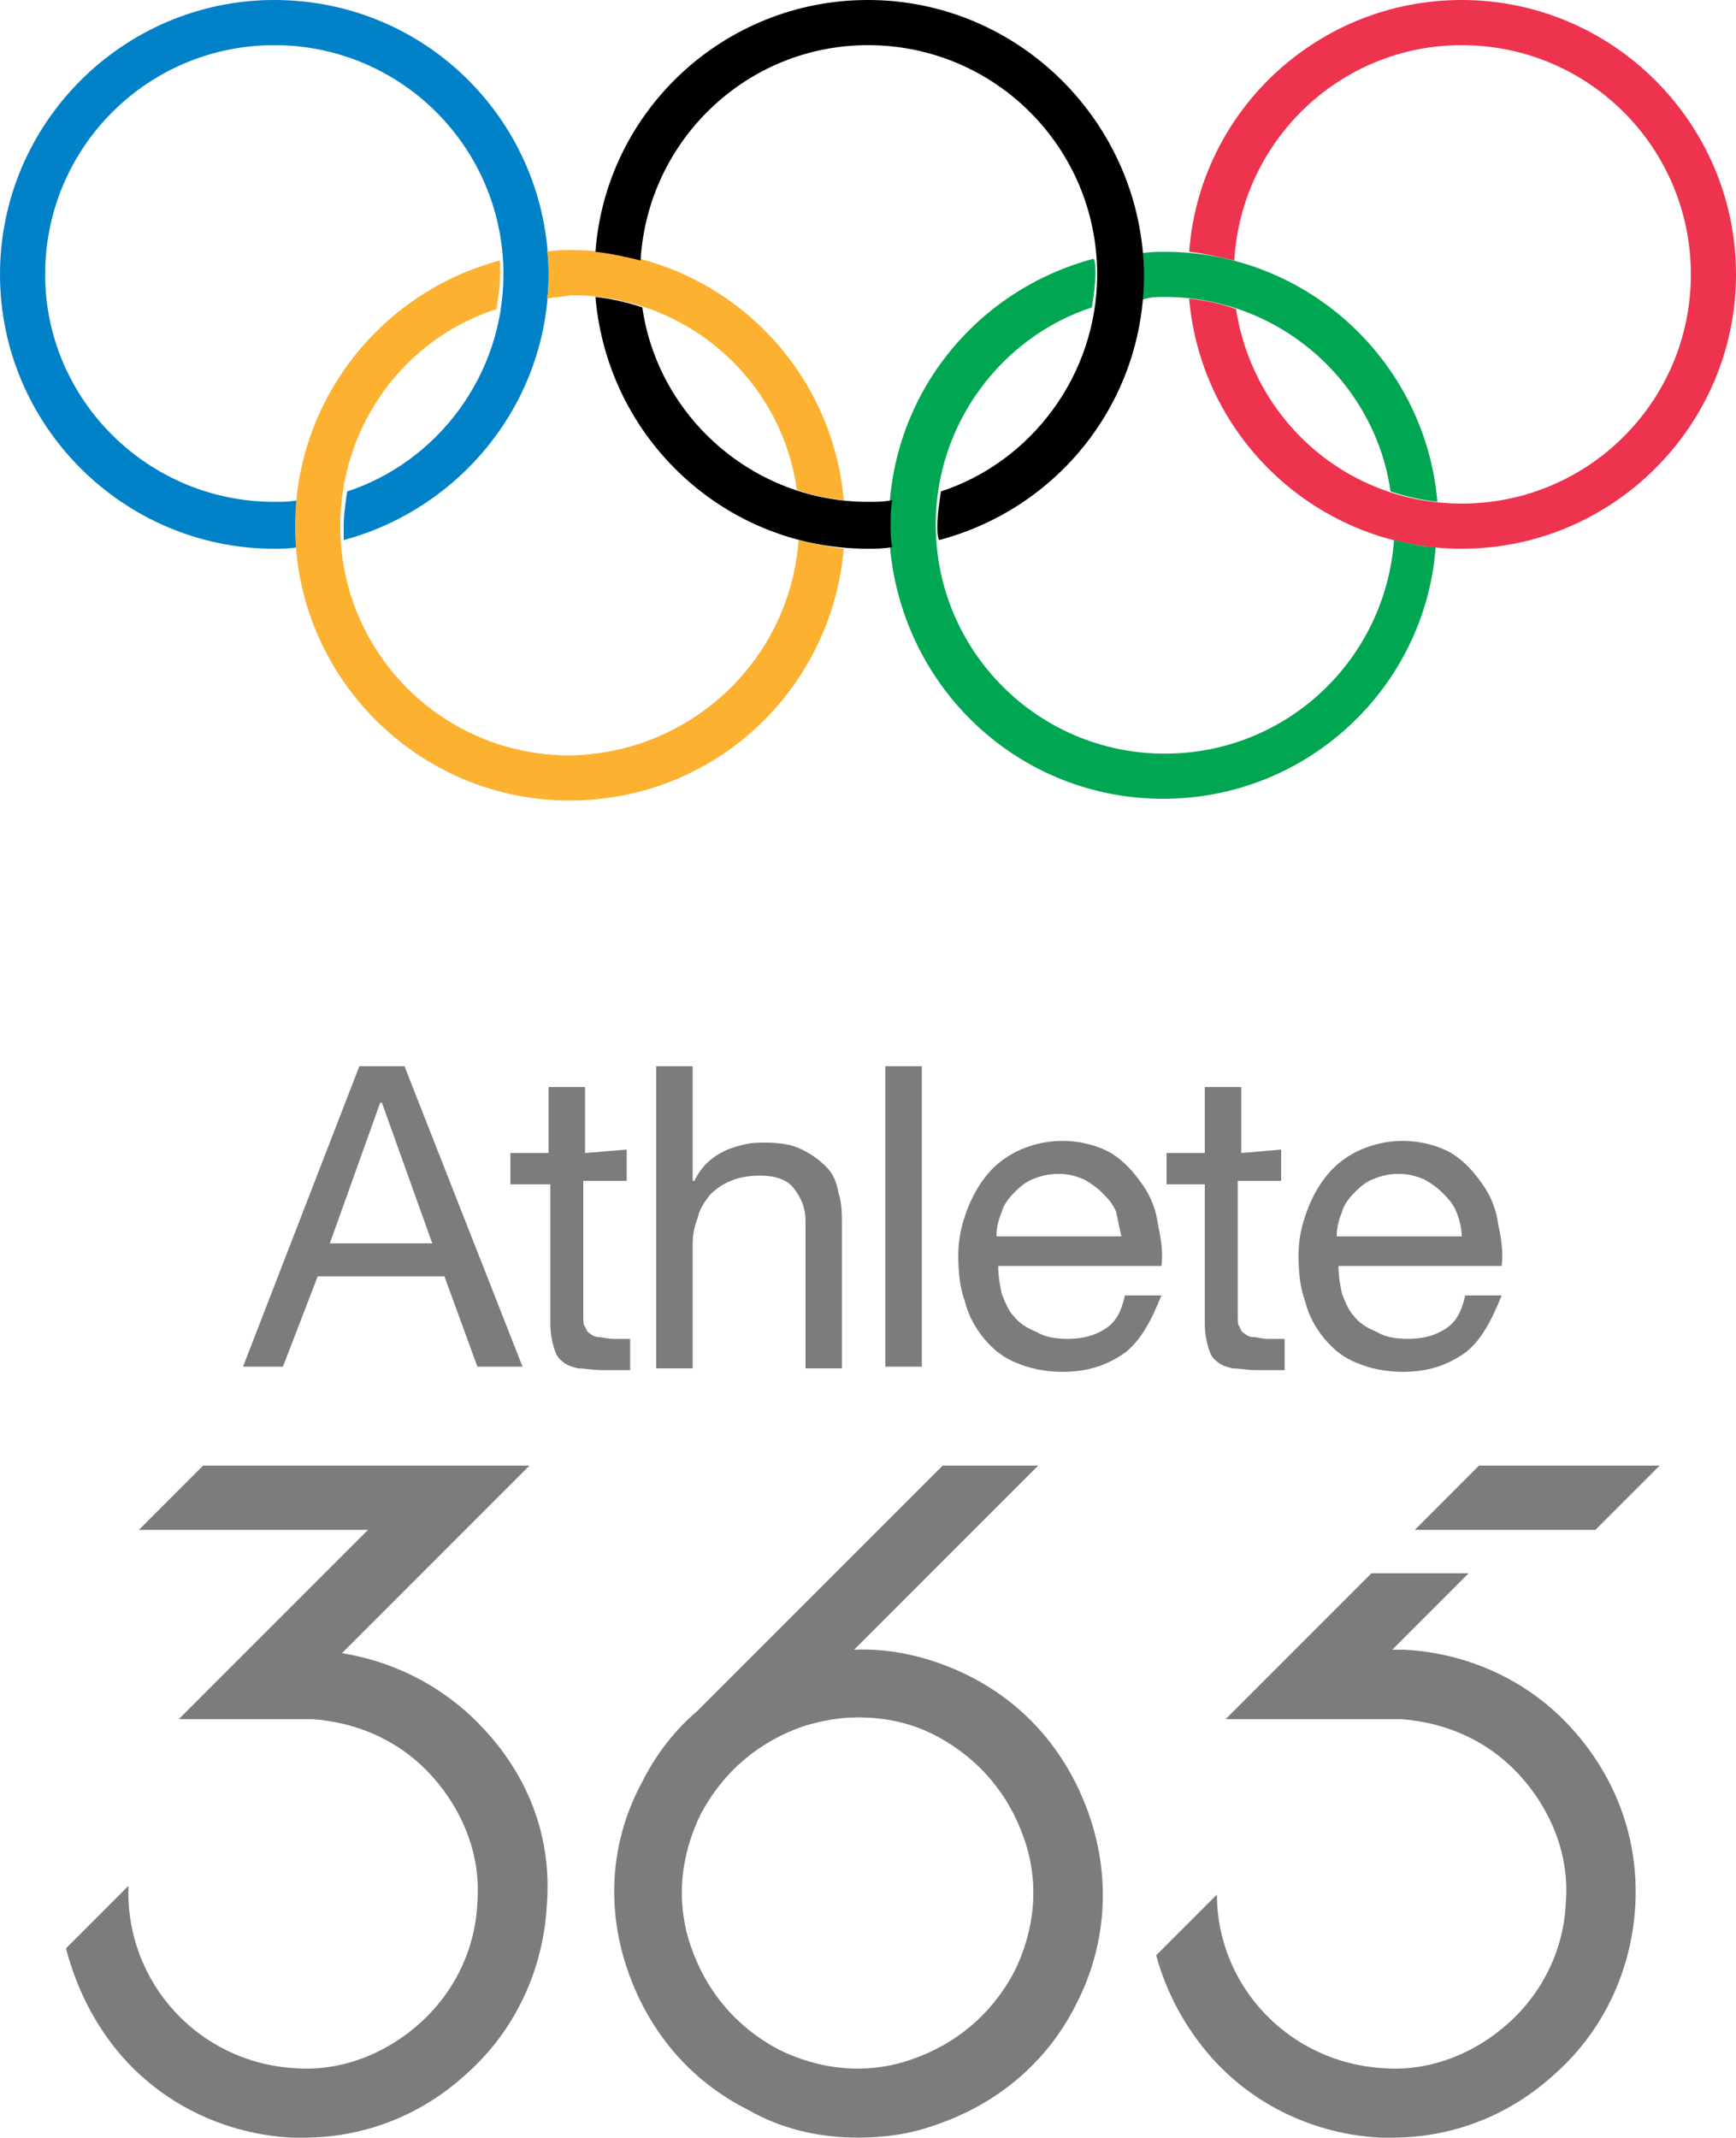
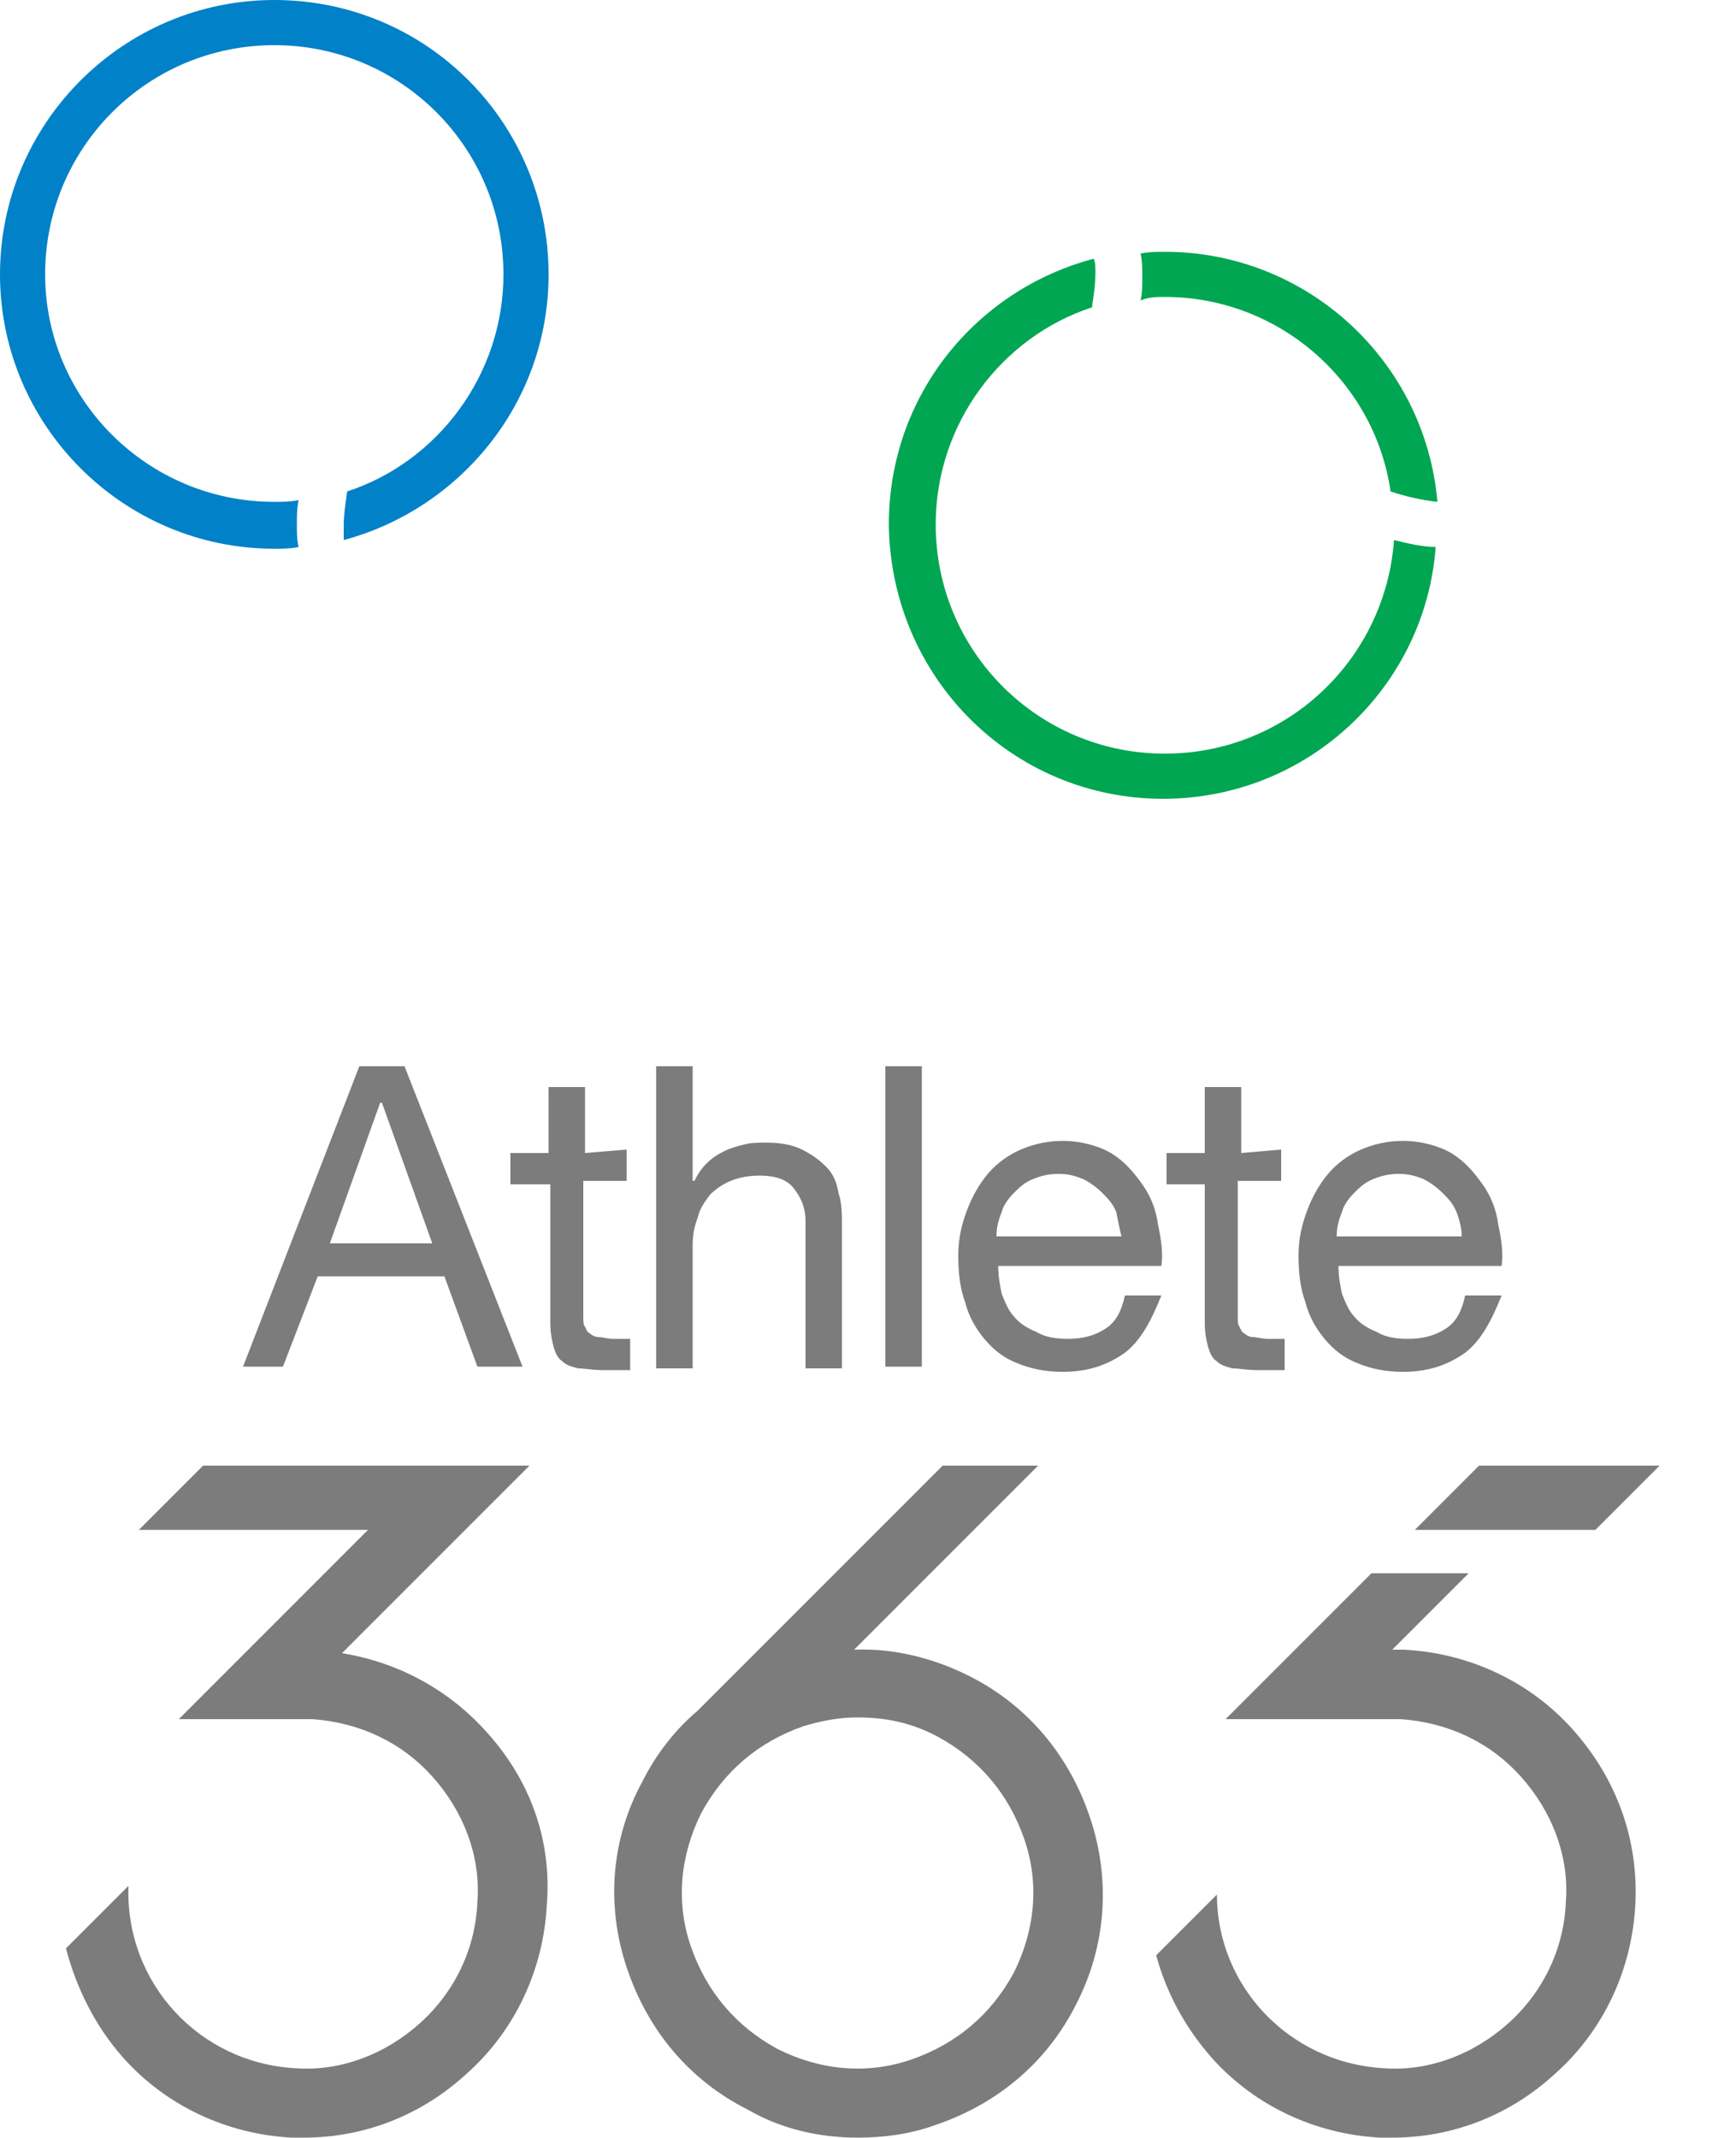
<svg xmlns="http://www.w3.org/2000/svg" width="100" height="123.1" viewBox="0 0 100 123.1">
-   <path d="M23.3 61.4l6.8 17.3h-2.6l-1.9-5.2h-7.3l-2 5.2H14l6.7-17.3h2.6zm1.6 10.2L22 63.5h-.1L19 71.6h5.9zm11.2-5.4V68h-2.5v7.8c0 .3 0 .5.1.6.1.2.1.3.3.4.1.1.3.2.5.2s.5.1.8.1h1v1.8h-1.6c-.6 0-1-.1-1.4-.1-.4-.1-.7-.2-.9-.4-.3-.2-.4-.5-.5-.8-.1-.4-.2-.8-.2-1.4v-8h-2.3v-1.8h2.2v-3.8h2.1v3.8l2.4-.2zm3.8-4.8V68h.1c.2-.4.4-.7.7-1 .3-.3.6-.5 1-.7.4-.2.8-.3 1.2-.4.4-.1.8-.1 1.2-.1.8 0 1.5.1 2.1.4.6.3 1 .6 1.4 1 .4.4.6.9.7 1.5.2.6.2 1.2.2 1.9v8.2h-2.1v-8.5c0-.8-.3-1.4-.7-1.9s-1.1-.7-1.9-.7c-.7 0-1.2.1-1.7.3-.5.2-.9.5-1.2.8-.3.4-.6.8-.7 1.3-.2.5-.3 1-.3 1.6v7.1h-2.1V61.4h2.1zm13.2 0v17.3H51V61.4h2.1zm11.7 16.5c-1 .7-2.1 1.1-3.6 1.1-1 0-1.9-.2-2.6-.5-.8-.3-1.4-.8-1.9-1.4-.5-.6-.9-1.3-1.1-2.1-.3-.8-.4-1.7-.4-2.7 0-1 .2-1.8.5-2.6s.7-1.5 1.2-2.1 1.2-1.1 1.9-1.4c.7-.3 1.5-.5 2.4-.5 1.1 0 2.1.3 2.8.7.8.5 1.3 1.1 1.8 1.8s.8 1.5.9 2.3c.2.9.3 1.7.2 2.4h-9.4c0 .6.1 1.1.2 1.6.2.5.4 1 .7 1.3.3.4.8.7 1.3.9.5.3 1.1.4 1.8.4.9 0 1.6-.2 2.2-.6.6-.4.9-1 1.1-1.9h2.1c-.6 1.5-1.2 2.6-2.1 3.3zm-.5-8.1c-.2-.5-.5-.8-.8-1.1-.3-.3-.7-.6-1.1-.8-.5-.2-.9-.3-1.4-.3-.6 0-1 .1-1.5.3-.5.2-.8.5-1.1.8-.3.3-.6.7-.7 1.1-.2.5-.3.9-.3 1.4h7.2c-.1-.4-.2-.9-.3-1.4zm9.5-3.6V68h-2.5v7.8c0 .3 0 .5.1.6.1.2.1.3.3.4.1.1.3.2.5.2s.5.1.8.1h1v1.8h-1.6c-.6 0-1-.1-1.4-.1-.4-.1-.7-.2-.9-.4-.3-.2-.4-.5-.5-.8-.1-.4-.2-.8-.2-1.4v-8h-2.2v-1.8h2.2v-3.8h2.1v3.8l2.3-.2zm10.6 11.7c-1 .7-2.1 1.1-3.6 1.1-1 0-1.9-.2-2.6-.5-.8-.3-1.4-.8-1.9-1.4-.5-.6-.9-1.3-1.1-2.1-.3-.8-.4-1.7-.4-2.7 0-1 .2-1.8.5-2.6s.7-1.5 1.2-2.1c.5-.6 1.2-1.1 1.9-1.4.7-.3 1.5-.5 2.4-.5 1.1 0 2.1.3 2.8.7.8.5 1.3 1.1 1.8 1.8s.8 1.5.9 2.3c.2.9.3 1.7.2 2.4h-9.4c0 .6.1 1.1.2 1.6.2.5.4 1 .7 1.3.3.4.8.7 1.3.9.5.3 1.1.4 1.8.4.9 0 1.6-.2 2.2-.6.6-.4.9-1 1.1-1.9h2.1c-.6 1.5-1.2 2.6-2.1 3.3zm-.5-8.1c-.2-.5-.5-.8-.8-1.1-.3-.3-.7-.6-1.1-.8-.5-.2-.9-.3-1.4-.3-.6 0-1 .1-1.5.3-.5.2-.8.5-1.1.8-.3.3-.6.7-.7 1.1-.2.5-.3.9-.3 1.4h7.2c0-.4-.1-.9-.3-1.4zm-56 29.8c-2.2-2.4-5.1-3.9-8.2-4.4l10.8-10.8H11.7L8 88.1h13.2L10.3 99H18c2.7.2 5.1 1.3 6.9 3.3 1.8 2 2.8 4.6 2.6 7.2-.1 2.7-1.3 5.2-3.3 7-2 1.8-4.6 2.8-7.2 2.6-5.5-.3-9.8-4.9-9.6-10.5l-3.6 3.6c.6 2.3 1.7 4.5 3.3 6.3 2.5 2.8 6 4.4 9.7 4.6h.7c3.5 0 6.8-1.3 9.4-3.7 2.8-2.5 4.4-6 4.6-9.7.3-3.8-1-7.3-3.6-10.1m62.7 0c-2.5-2.8-6-4.4-9.7-4.6h-.7l4.4-4.4H79L74.6 95 72 97.6 70.6 99h10.1c2.7.2 5.1 1.3 6.9 3.3 1.8 2 2.8 4.6 2.6 7.2-.1 2.7-1.3 5.2-3.3 7-2 1.8-4.6 2.8-7.2 2.6-5.4-.3-9.6-4.7-9.6-10l-3.5 3.5c.6 2.2 1.7 4.2 3.2 5.9 2.5 2.8 6 4.4 9.7 4.6h.7c3.5 0 6.8-1.3 9.4-3.7 2.8-2.5 4.4-6 4.6-9.7.2-3.8-1.1-7.3-3.6-10.1M59 105.9c-.9-2.6-2.6-4.6-5-5.9-1.5-.8-3-1.1-4.6-1.1-1.1 0-2.1.2-3.1.5-2.6.9-4.6 2.6-5.9 5-1.2 2.4-1.5 5.1-.6 7.7.9 2.6 2.6 4.6 5 5.9 2.4 1.2 5.1 1.5 7.7.6 2.6-.9 4.6-2.6 5.9-5 1.2-2.4 1.5-5.1.6-7.7m3 9.5c-1.7 3.4-4.6 5.8-8.2 7-1.4.5-2.9.7-4.4.7-2.2 0-4.4-.5-6.3-1.6-3.4-1.7-5.8-4.6-7-8.2-1.2-3.6-.9-7.4.9-10.7.8-1.6 1.9-3 3.2-4.1l14.1-14.1h5.5L49.2 95c2.3-.1 4.6.5 6.6 1.5 3.4 1.7 5.8 4.6 7 8.2 1.2 3.6.9 7.4-.8 10.7m29.9-27.3H81.5l3.7-3.7h10.4l-3.7 3.7z" fill="#7c7c7c" />
+   <path d="M23.3 61.4l6.8 17.3h-2.6l-1.9-5.2h-7.3l-2 5.2H14l6.7-17.3h2.6zm1.6 10.2L22 63.5h-.1L19 71.6h5.9zm11.2-5.4V68h-2.5v7.8c0 .3 0 .5.1.6.1.2.1.3.3.4.1.1.3.2.5.2s.5.1.8.1h1v1.8h-1.6c-.6 0-1-.1-1.4-.1-.4-.1-.7-.2-.9-.4-.3-.2-.4-.5-.5-.8-.1-.4-.2-.8-.2-1.4v-8h-2.3v-1.8h2.2v-3.8h2.1v3.8l2.4-.2zm3.8-4.8V68h.1c.2-.4.4-.7.7-1 .3-.3.6-.5 1-.7.4-.2.8-.3 1.2-.4.4-.1.8-.1 1.2-.1.8 0 1.5.1 2.1.4.6.3 1 .6 1.4 1 .4.4.6.9.7 1.5.2.6.2 1.2.2 1.9v8.2h-2.1v-8.5c0-.8-.3-1.4-.7-1.9s-1.1-.7-1.9-.7c-.7 0-1.2.1-1.7.3-.5.2-.9.5-1.2.8-.3.4-.6.8-.7 1.3-.2.5-.3 1-.3 1.6v7.1h-2.1V61.4h2.1zm13.2 0v17.3H51V61.4h2.1zm11.7 16.5c-1 .7-2.1 1.1-3.6 1.1-1 0-1.9-.2-2.6-.5-.8-.3-1.4-.8-1.9-1.4-.5-.6-.9-1.3-1.1-2.1-.3-.8-.4-1.7-.4-2.7 0-1 .2-1.8.5-2.6s.7-1.5 1.2-2.1 1.2-1.1 1.9-1.4c.7-.3 1.5-.5 2.4-.5 1.1 0 2.1.3 2.8.7.8.5 1.3 1.1 1.8 1.8s.8 1.5.9 2.3c.2.9.3 1.7.2 2.4h-9.4c0 .6.1 1.1.2 1.6.2.5.4 1 .7 1.3.3.4.8.7 1.3.9.5.3 1.1.4 1.8.4.9 0 1.6-.2 2.2-.6.6-.4.9-1 1.1-1.9h2.1c-.6 1.5-1.2 2.6-2.1 3.3zm-.5-8.1c-.2-.5-.5-.8-.8-1.1-.3-.3-.7-.6-1.1-.8-.5-.2-.9-.3-1.4-.3-.6 0-1 .1-1.5.3-.5.2-.8.5-1.1.8-.3.3-.6.7-.7 1.1-.2.5-.3.9-.3 1.4h7.2c-.1-.4-.2-.9-.3-1.4zm9.5-3.6V68h-2.5v7.8c0 .3 0 .5.1.6.1.2.1.3.3.4.1.1.3.2.5.2s.5.1.8.1h1v1.8h-1.6c-.6 0-1-.1-1.4-.1-.4-.1-.7-.2-.9-.4-.3-.2-.4-.5-.5-.8-.1-.4-.2-.8-.2-1.4v-8h-2.2v-1.8h2.2v-3.8h2.1v3.8l2.3-.2zm10.6 11.7c-1 .7-2.1 1.1-3.6 1.1-1 0-1.9-.2-2.6-.5-.8-.3-1.4-.8-1.9-1.4-.5-.6-.9-1.3-1.1-2.1-.3-.8-.4-1.7-.4-2.7 0-1 .2-1.8.5-2.6s.7-1.5 1.2-2.1c.5-.6 1.2-1.1 1.9-1.4.7-.3 1.5-.5 2.4-.5 1.1 0 2.1.3 2.8.7.8.5 1.3 1.1 1.8 1.8s.8 1.5.9 2.3c.2.9.3 1.7.2 2.4h-9.4c0 .6.1 1.1.2 1.6.2.5.4 1 .7 1.3.3.4.8.7 1.3.9.5.3 1.1.4 1.8.4.9 0 1.6-.2 2.2-.6.6-.4.9-1 1.1-1.9h2.1c-.6 1.5-1.2 2.6-2.1 3.3zm-.5-8.1c-.2-.5-.5-.8-.8-1.1-.3-.3-.7-.6-1.1-.8-.5-.2-.9-.3-1.4-.3-.6 0-1 .1-1.5.3-.5.2-.8.5-1.1.8-.3.3-.6.7-.7 1.1-.2.5-.3.9-.3 1.4h7.2c0-.4-.1-.9-.3-1.4zm-56 29.8c-2.2-2.4-5.1-3.9-8.2-4.4l10.8-10.8H11.7L8 88.1h13.2L10.3 99H18c2.7.2 5.1 1.3 6.9 3.3 1.8 2 2.8 4.6 2.6 7.2-.1 2.7-1.3 5.2-3.3 7-2 1.8-4.6 2.8-7.2 2.6-5.5-.3-9.8-4.9-9.6-10.5l-3.6 3.6c.6 2.3 1.7 4.5 3.3 6.3 2.5 2.8 6 4.4 9.7 4.6h.7c3.5 0 6.8-1.3 9.4-3.7 2.8-2.5 4.4-6 4.6-9.7.3-3.8-1-7.3-3.6-10.1m62.7 0c-2.5-2.8-6-4.4-9.7-4.6h-.7l4.4-4.4H79L74.6 95 72 97.6 70.6 99h10.1c2.7.2 5.1 1.3 6.9 3.3 1.8 2 2.8 4.6 2.6 7.2-.1 2.7-1.3 5.2-3.3 7-2 1.8-4.6 2.8-7.2 2.6-5.4-.3-9.6-4.7-9.6-10l-3.5 3.5c.6 2.2 1.7 4.2 3.2 5.9 2.5 2.8 6 4.4 9.7 4.6h.7c3.5 0 6.8-1.3 9.4-3.7 2.8-2.5 4.4-6 4.6-9.7.2-3.8-1.1-7.3-3.6-10.1M59 105.9c-.9-2.6-2.6-4.6-5-5.9-1.5-.8-3-1.1-4.6-1.1-1.1 0-2.1.2-3.1.5-2.6.9-4.6 2.6-5.9 5-1.2 2.4-1.5 5.1-.6 7.7.9 2.6 2.6 4.6 5 5.9 2.4 1.2 5.1 1.5 7.7.6 2.6-.9 4.6-2.6 5.9-5 1.2-2.4 1.5-5.1.6-7.7m3 9.5c-1.7 3.4-4.6 5.8-8.2 7-1.4.5-2.9.7-4.4.7-2.2 0-4.4-.5-6.3-1.6-3.4-1.7-5.8-4.6-7-8.2-1.2-3.6-.9-7.4.9-10.7.8-1.6 1.9-3 3.2-4.1l14.1-14.1h5.5L49.2 95c2.3-.1 4.6.5 6.6 1.5 3.4 1.7 5.8 4.6 7 8.2 1.2 3.6.9 7.4-.8 10.7m29.9-27.3H81.5l3.7-3.7h10.4z" fill="#7c7c7c" />
  <path fill="#0081c8" d="M31.6 15.8c0-8.7-7-15.8-15.8-15.8C7.1 0 0 7.1 0 15.8s7.1 15.8 15.8 15.8c.5 0 .9 0 1.4-.1-.1-.4-.1-.9-.1-1.3 0-.5 0-.9.1-1.4-.5.1-.9.1-1.4.1-7.3 0-13.2-5.9-13.2-13.1 0-7.3 5.9-13.2 13.2-13.2S29 8.5 29 15.8c0 5.8-3.8 10.8-9 12.5-.1.7-.2 1.3-.2 2v.8c6.7-1.8 11.8-7.9 11.8-15.3z" />
-   <path fill="#ee334e" d="M100 15.8c0 8.7-7.1 15.8-15.8 15.8-8.2 0-15-6.3-15.7-14.4 1 .1 1.9.3 2.7.6 1 6.4 6.4 11.2 13 11.2 7.3 0 13.2-5.9 13.2-13.2S91.5 2.6 84.2 2.6c-7 0-12.7 5.5-13.1 12.4-.9-.2-1.7-.4-2.6-.5C69.1 6.4 75.9 0 84.2 0 92.9 0 100 7.1 100 15.8z" />
  <path fill="#00a651" d="M67.1 17.1c6.6 0 12.1 4.9 13 11.2.9.3 1.8.5 2.7.6-.7-8.1-7.5-14.4-15.7-14.4-.5 0-.9 0-1.4.1.1.4.1.9.1 1.3 0 .5 0 1-.1 1.4.5-.2.9-.2 1.4-.2zm13.2 14c-.5 6.9-6.2 12.3-13.2 12.3-7.3 0-13.2-5.9-13.2-13.2 0-5.8 3.8-10.8 9-12.5.1-.7.2-1.3.2-2 0-.3 0-.6-.1-.8-6.8 1.8-11.8 7.9-11.8 15.3C51.3 39 58.3 46 67 46c8.3 0 15.1-6.4 15.7-14.5-.7 0-1.6-.2-2.4-.4z" />
-   <path fill="#fcb131" d="M31.5 17.2c.1-.5.1-.9.1-1.4 0-.4 0-.9-.1-1.3.5-.1.9-.1 1.4-.1 8.2 0 15 6.3 15.7 14.4-1-.1-1.9-.3-2.7-.6-.9-6.4-6.4-11.2-13-11.2-.5.1-.9.1-1.4.2zm17.1 14.4c-.7 8.1-7.4 14.5-15.8 14.5C24.1 46.1 17 39 17 30.3 17 23 22 16.8 28.8 15v.8c0 .7-.1 1.3-.2 2-5.3 1.7-9 6.7-9 12.5 0 7.3 5.9 13.2 13.2 13.2 7-.1 12.7-5.5 13.2-12.4.9.2 1.7.4 2.6.5z" />
-   <path d="M50 0c-8.3 0-15.1 6.4-15.7 14.5.9.1 1.8.3 2.6.5C37.3 8.1 43 2.6 50 2.6c7.3 0 13.2 5.9 13.2 13.2 0 5.8-3.8 10.8-9 12.5-.1.7-.2 1.3-.2 2 0 .3 0 .6.1.8 6.8-1.8 11.8-7.9 11.8-15.3C65.8 7.1 58.7 0 50 0zm0 28.9c-6.6 0-12.1-4.9-13-11.2-.9-.3-1.8-.5-2.7-.6.7 8.2 7.5 14.5 15.7 14.5.5 0 .9 0 1.4-.1-.1-.4-.1-.9-.1-1.3 0-.5 0-.9.1-1.4-.5.1-.9.1-1.4.1z" />
</svg>